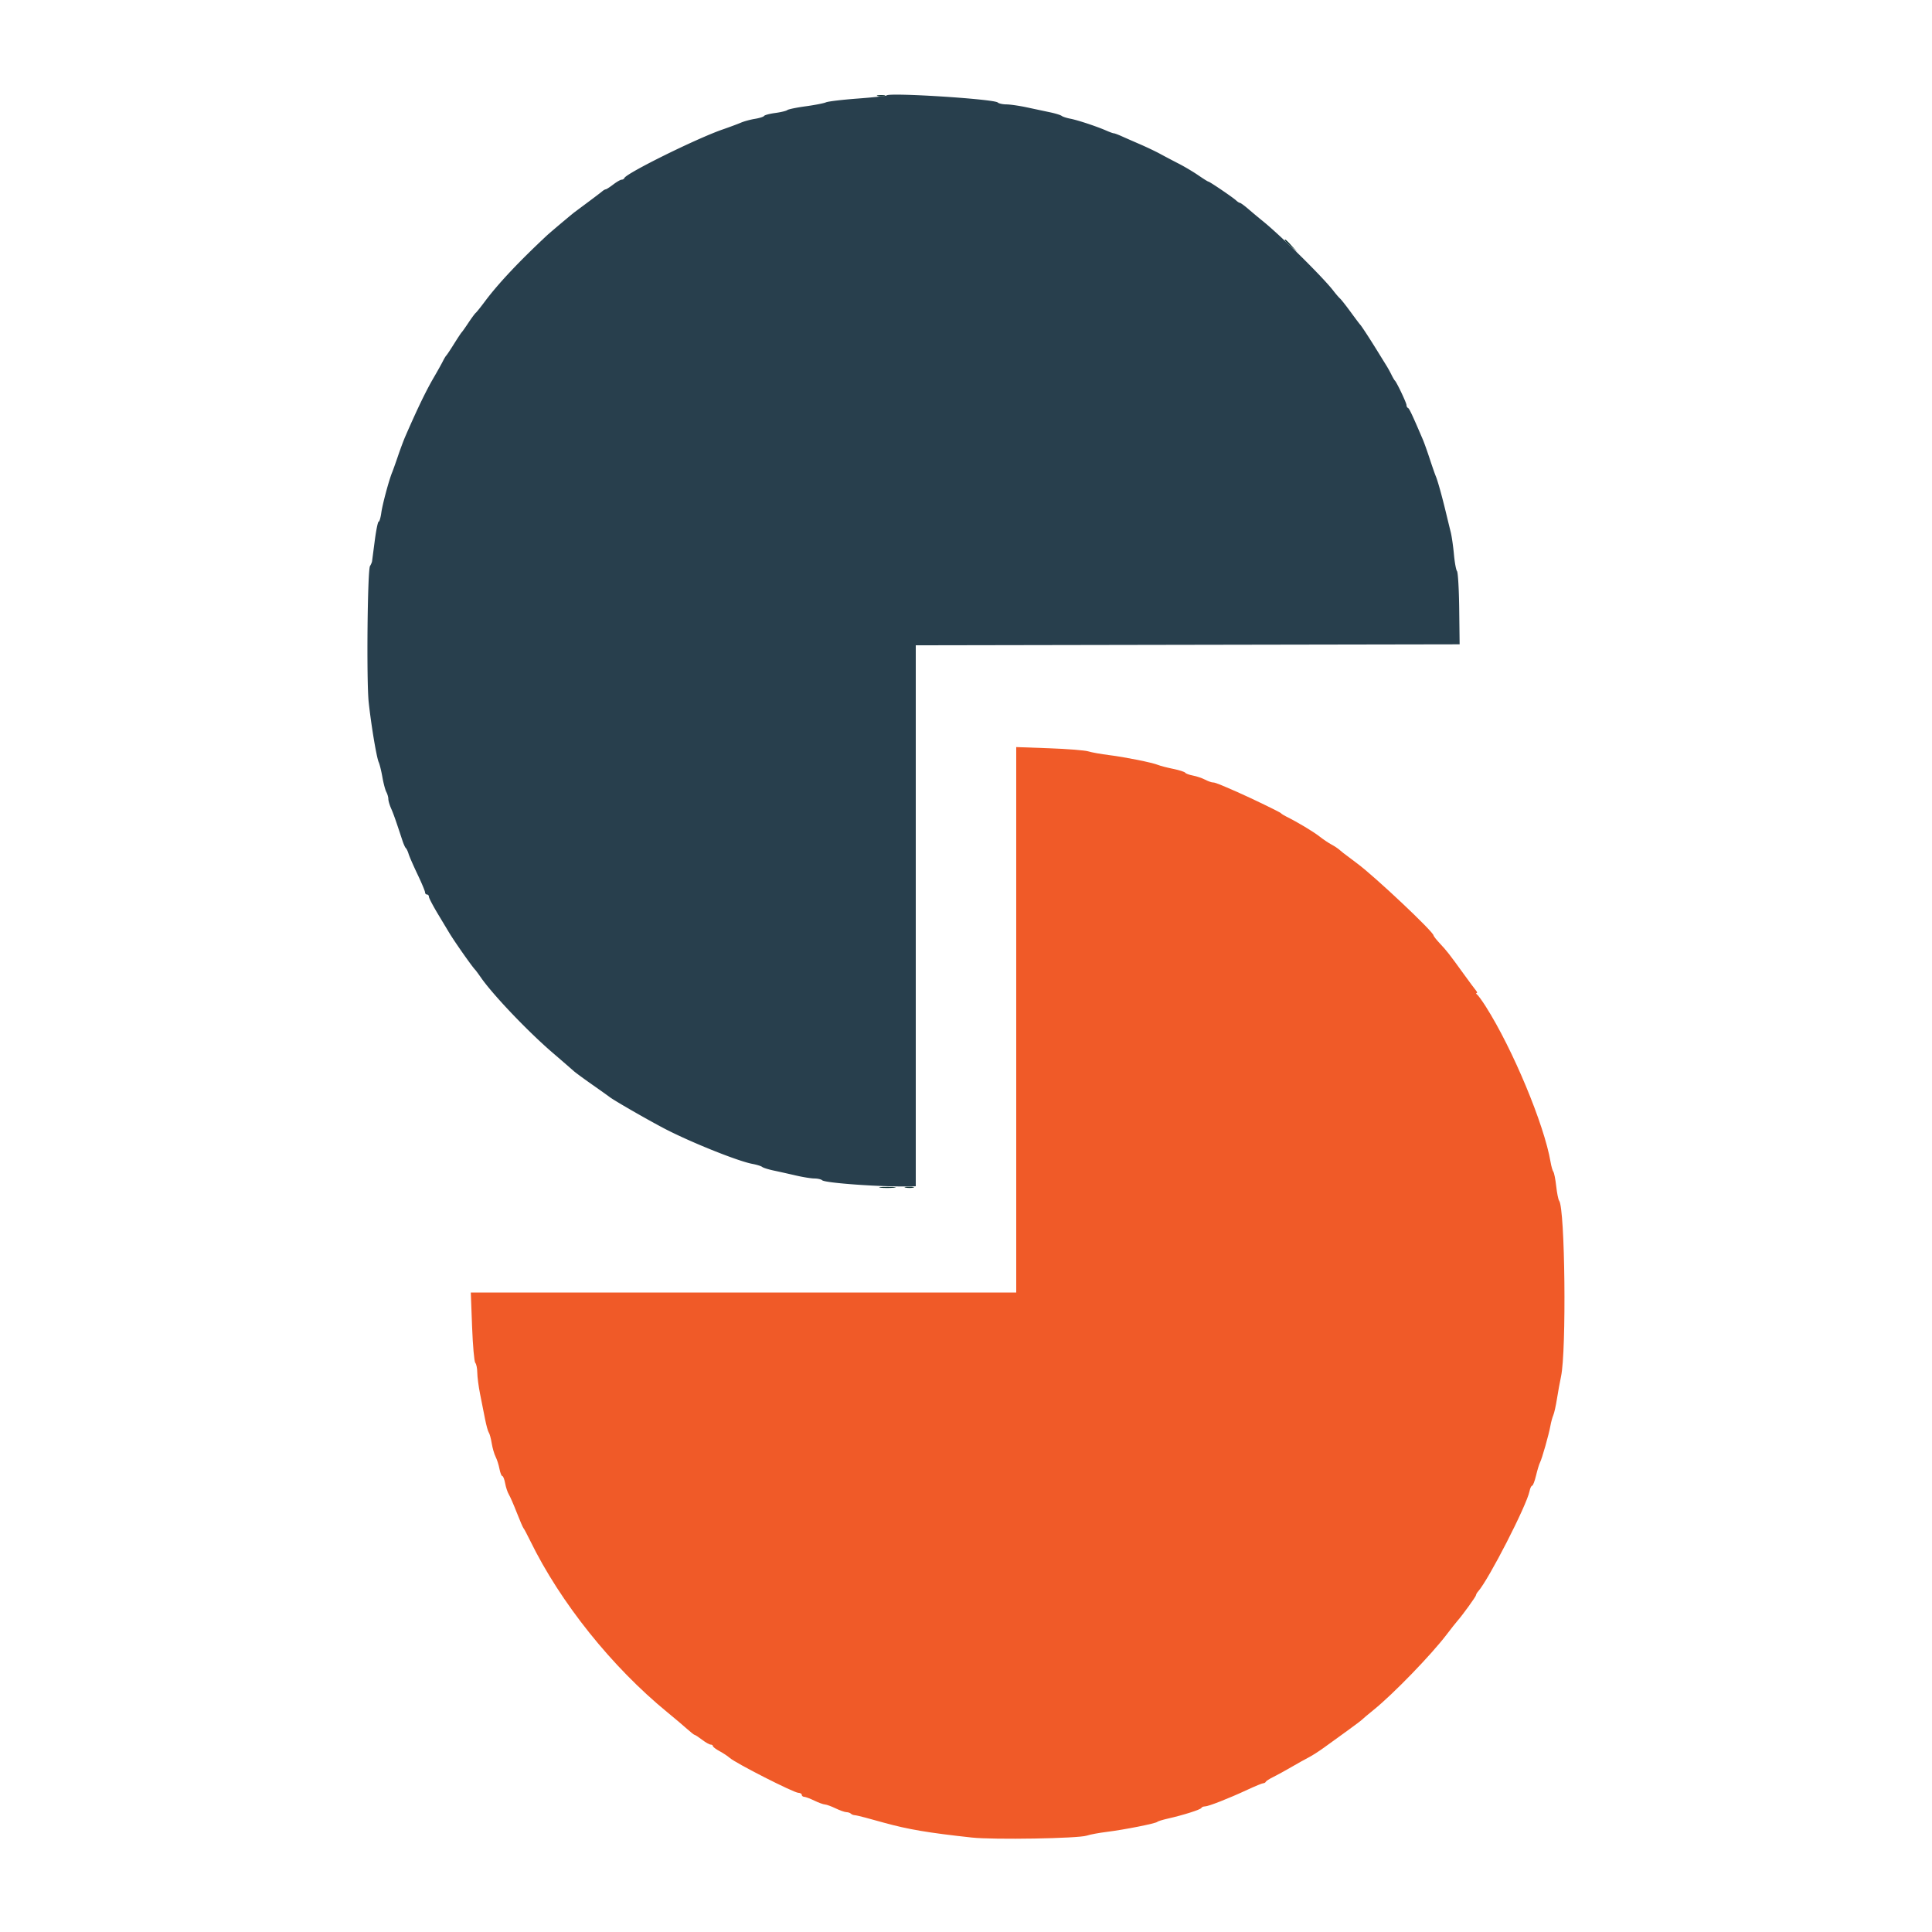
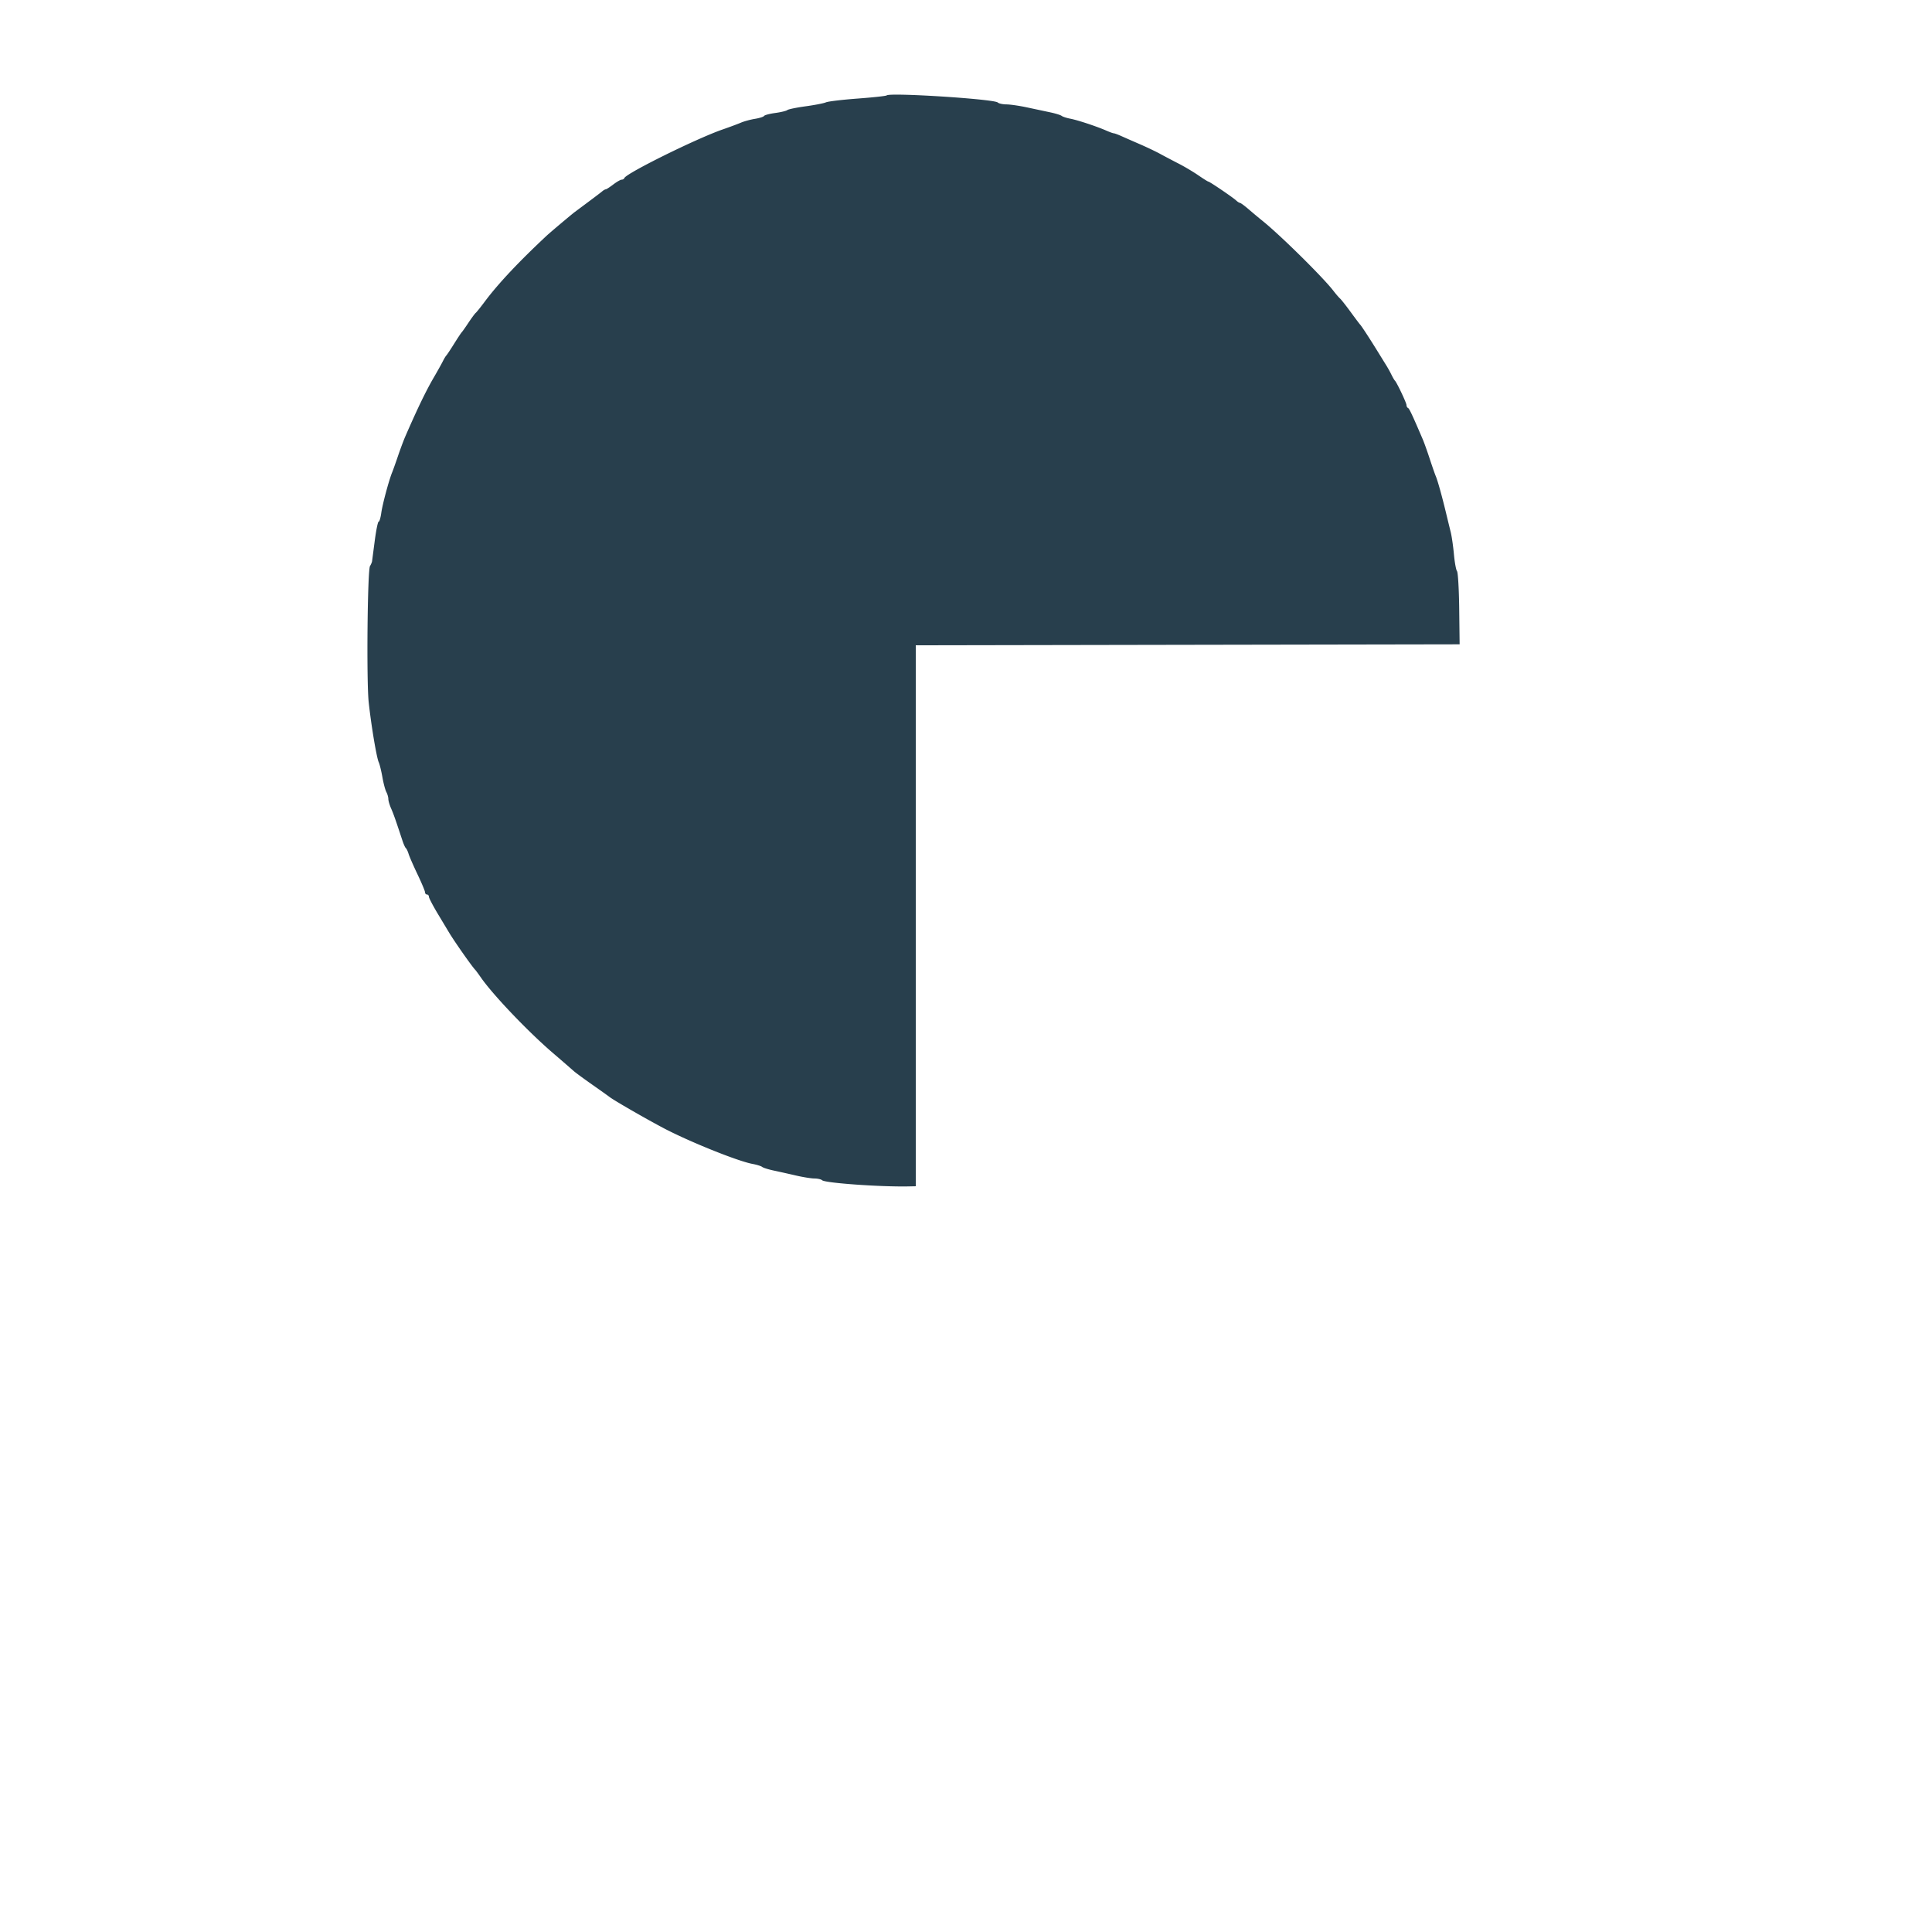
<svg xmlns="http://www.w3.org/2000/svg" viewBox="0 0 400 400">
  <g fill-rule="evenodd">
-     <path fill="#002424" d="M181.7 19.876c.385.1 1.015.1 1.4 0 .385-.101.07-.183-.7-.183s-1.085.082-.7.183M266 49.725c0 .069.585.654 1.3 1.3l1.3 1.175-1.175-1.3C266.33 49.688 266 49.416 266 49.725m-83.709 196.164c.71.088 1.97.09 2.8.003.83-.087.249-.159-1.291-.161-1.54-.002-2.219.069-1.509.158m5.214-.006c.497.096 1.217.092 1.6-.008.382-.1-.025-.179-.905-.174-.88.004-1.193.086-.695.182" />
    <path fill="#283f4d" d="M183.579 19.753c-.122.123-2.822.416-6 .652-3.178.236-6.139.589-6.579.785-.44.195-2.33.563-4.2.818s-3.58.607-3.8.783c-.22.176-1.345.446-2.5.602-1.154.155-2.19.429-2.302.61-.111.18-.966.452-1.9.604-.934.151-2.238.507-2.898.789-.66.282-2.37.918-3.8 1.414-5.392 1.868-19.941 9.062-20.333 10.053-.074.185-.327.337-.563.337-.235 0-1.018.45-1.74 1-.721.55-1.42 1-1.554 1-.134 0-.461.185-.727.411-.398.339-1.966 1.52-5.689 4.287-.652.484-5.115 4.245-5.818 4.902-5.783 5.405-10.054 9.952-12.778 13.603-.885 1.186-1.742 2.256-1.905 2.377-.162.121-.834 1.03-1.493 2.02-.659.99-1.294 1.89-1.412 2-.118.11-.832 1.19-1.588 2.4-.756 1.21-1.473 2.29-1.595 2.4-.122.11-.446.65-.722 1.2-.275.55-1.129 2.08-1.899 3.4-1.602 2.751-3.363 6.4-5.887 12.2-.335.77-1.008 2.57-1.494 4-.487 1.43-1.033 2.96-1.213 3.4-.672 1.639-2.007 6.615-2.249 8.377-.137 1.003-.382 1.823-.544 1.823-.162 0-.523 1.755-.803 3.9s-.533 4.08-.563 4.3c-.029.22-.221.669-.426.998-.524.839-.744 23.841-.27 28.202.523 4.823 1.625 11.411 2.072 12.4.2.44.543 1.836.764 3.101.222 1.266.588 2.649.816 3.074.227.425.413 1.072.413 1.438 0 .366.251 1.233.557 1.927.504 1.141.954 2.414 2.35 6.66.254.77.579 1.49.723 1.6.144.11.4.65.568 1.2.168.55 1.002 2.46 1.854 4.245.851 1.784 1.548 3.449 1.548 3.7 0 .25.18.455.4.455.22 0 .4.209.4.465s.855 1.887 1.9 3.626l2.305 3.835c1.126 1.874 4.766 7.054 5.393 7.674.111.11.641.83 1.177 1.6 2.498 3.588 9.702 11.144 14.825 15.55a483.26 483.26 0 0 1 4.4 3.813c.33.299 2.04 1.555 3.8 2.791 1.76 1.235 3.38 2.389 3.6 2.563.822.652 7.145 4.303 11 6.352 5.287 2.811 15.498 6.931 18.6 7.506.88.163 1.78.445 2 .625.22.181 1.3.519 2.4.751 1.1.233 3.17.695 4.6 1.028 1.43.332 3.149.608 3.82.613.671.004 1.391.17 1.6.367.606.573 12.136 1.393 17.88 1.273l1.5-.032V133.603l56.3-.102 56.3-.101-.087-7.344c-.048-4.039-.252-7.549-.452-7.8-.201-.251-.489-1.824-.641-3.495-.152-1.672-.452-3.742-.667-4.6-.214-.859-.649-2.641-.966-3.961-.842-3.502-1.729-6.685-2.119-7.6-.187-.44-.752-2.06-1.255-3.6-.504-1.54-1.147-3.34-1.429-4-2.213-5.168-2.801-6.417-3.073-6.533-.171-.074-.311-.341-.311-.595 0-.463-2.007-4.698-2.404-5.072-.117-.11-.432-.65-.701-1.2a24.51 24.51 0 0 0-.987-1.8c-.274-.44-1.109-1.79-1.855-3-1.672-2.711-3.383-5.333-3.654-5.6-.112-.11-.992-1.28-1.956-2.6s-1.957-2.58-2.207-2.8c-.25-.22-.869-.94-1.376-1.6-2.111-2.749-10.912-11.441-14.58-14.4-.818-.66-2.161-1.781-2.984-2.491-.823-.71-1.618-1.295-1.767-1.3-.15-.005-.51-.234-.8-.509-.661-.625-5.486-3.9-5.746-3.9-.105 0-1.044-.588-2.087-1.306-1.043-.719-2.886-1.813-4.096-2.432-1.21-.62-2.92-1.52-3.8-2.001-.88-.481-2.77-1.383-4.2-2.003-1.43-.62-3.167-1.382-3.86-1.693-.694-.311-1.386-.565-1.54-.565-.154 0-.846-.25-1.54-.554-1.968-.866-5.917-2.174-7.46-2.47-.77-.147-1.58-.412-1.8-.587-.22-.175-1.3-.508-2.4-.739-1.1-.232-3.26-.691-4.8-1.021-1.54-.33-3.439-.606-4.22-.614-.781-.008-1.591-.185-1.8-.392-.722-.716-22.374-2.099-23.001-1.47" />
-     <path fill="#f05a28" d="M210.4 211.138V267.6H97.474l.267 7.084c.147 3.897.446 7.263.663 7.48.218.218.403 1.125.412 2.016.009.891.268 2.88.576 4.42.307 1.54.772 3.88 1.032 5.2.26 1.32.61 2.58.779 2.8.169.22.438 1.21.599 2.2.161.99.526 2.256.811 2.814.285.557.644 1.682.797 2.5.154.817.419 1.486.59 1.486.171 0 .434.675.585 1.5.151.825.494 1.86.762 2.3.268.44 1.015 2.15 1.658 3.8.644 1.65 1.266 3.09 1.383 3.2.117.11.739 1.28 1.384 2.6 6.241 12.779 16.9 26.104 28.428 35.537 1.54 1.26 3.391 2.825 4.112 3.477.722.652 1.409 1.186 1.527 1.186.118 0 .804.45 1.525 1 .722.55 1.52 1 1.774 1s.462.139.462.309c0 .17.622.644 1.381 1.053.76.409 1.707 1.035 2.104 1.391 1.221 1.095 13.251 7.217 14.215 7.234.385.007.7.193.7.413 0 .22.225.406.5.414.275.007 1.22.361 2.1.786.88.425 1.87.785 2.2.8.33.015 1.32.375 2.2.8.88.425 1.885.779 2.233.786.349.008.766.147.929.309.162.162.507.305.766.316.26.012 1.282.244 2.272.515l3.8 1.044c5.086 1.4 9.175 2.09 18.2 3.073 4.501.49 22.062.197 23.8-.397.66-.226 2.55-.577 4.2-.781 3.574-.441 10.118-1.74 10.4-2.064.11-.126 1.1-.433 2.2-.682 3.226-.73 6.789-1.863 6.933-2.204.074-.173.403-.315.732-.315.727 0 4.903-1.638 8.817-3.459 1.584-.738 3.054-1.341 3.266-1.341.212 0 .445-.135.519-.3.073-.165.763-.608 1.533-.985.77-.377 2.48-1.315 3.8-2.083 1.32-.769 2.94-1.672 3.6-2.007.66-.335 2.078-1.246 3.152-2.023l4.8-3.473c1.566-1.133 2.938-2.168 3.048-2.3.11-.132 1.19-1.041 2.4-2.019 4.081-3.301 11.887-11.357 15.124-15.61.921-1.21 1.915-2.47 2.21-2.8 1.048-1.176 3.866-5.078 3.866-5.353 0-.155.196-.498.435-.764 2.144-2.381 10.046-17.786 10.636-20.736.126-.631.369-1.147.539-1.147.171 0 .536-.945.812-2.1.276-1.155.644-2.37.819-2.7.411-.777 1.834-5.794 2.156-7.6.137-.77.407-1.76.6-2.2.193-.44.534-1.97.758-3.4.225-1.43.602-3.5.839-4.6 1.149-5.335.834-34.854-.389-36.4-.174-.22-.446-1.57-.605-3-.159-1.43-.426-2.78-.592-3-.167-.22-.425-1.12-.574-2-1.306-7.74-7.843-23.433-13.421-32.216-.763-1.201-1.573-2.316-1.8-2.478-.227-.162-.271-.297-.097-.3.173-.003.123-.231-.111-.506-.235-.275-1.403-1.85-2.596-3.5-2.995-4.142-3.426-4.693-4.909-6.279-.715-.764-1.301-1.509-1.303-1.655-.008-.748-12.141-12.184-15.797-14.89-1.32-.977-2.619-1.956-2.886-2.176l-1.025-.846c-.297-.245-.978-.676-1.514-.958-.536-.281-1.605-1.004-2.375-1.607-1.317-1.03-4.561-2.976-6.8-4.08-.55-.271-1.09-.609-1.2-.75-.166-.213-6.049-3.066-9-4.364-3.829-1.683-4.622-1.995-5.078-1.997-.287-.002-1.025-.265-1.639-.586-.614-.32-1.741-.699-2.504-.842-.763-.144-1.479-.408-1.59-.588-.112-.18-1.235-.538-2.496-.796-1.261-.257-2.653-.618-3.093-.801-1.206-.503-6.813-1.63-10.2-2.052-1.65-.205-3.574-.552-4.276-.77-.702-.219-4.347-.508-8.1-.643l-6.824-.245v56.463" />
  </g>
</svg>